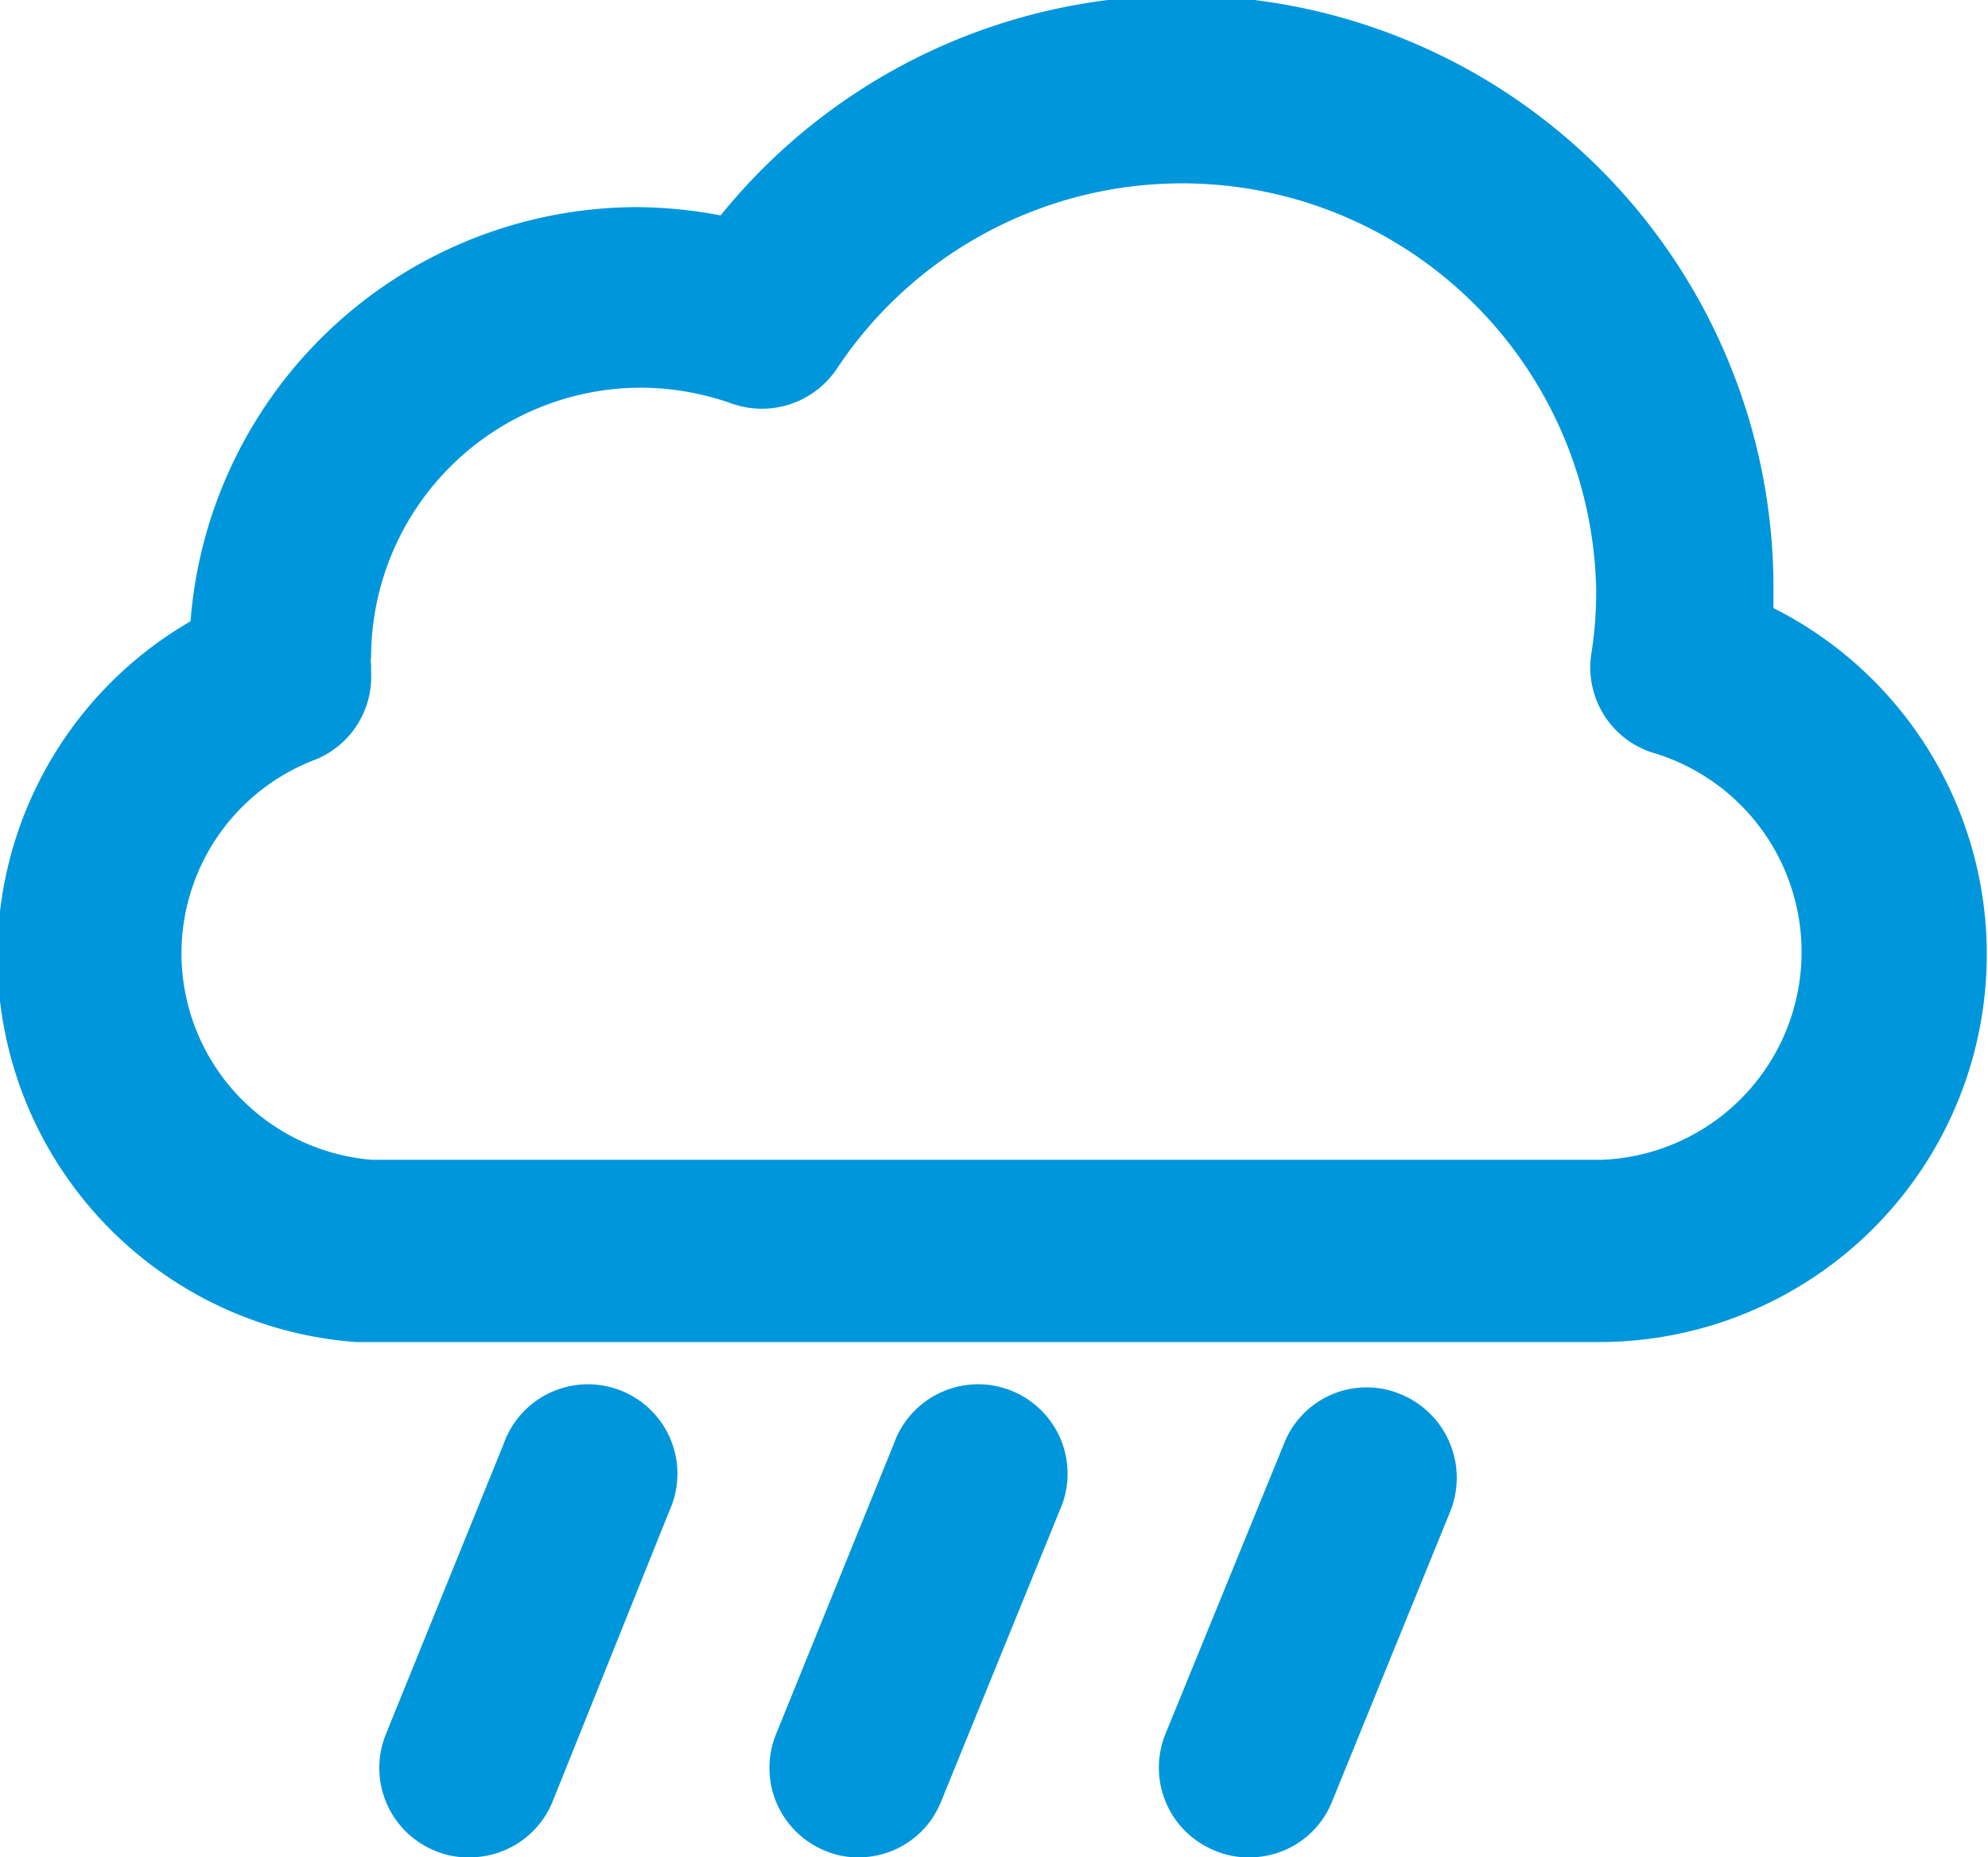
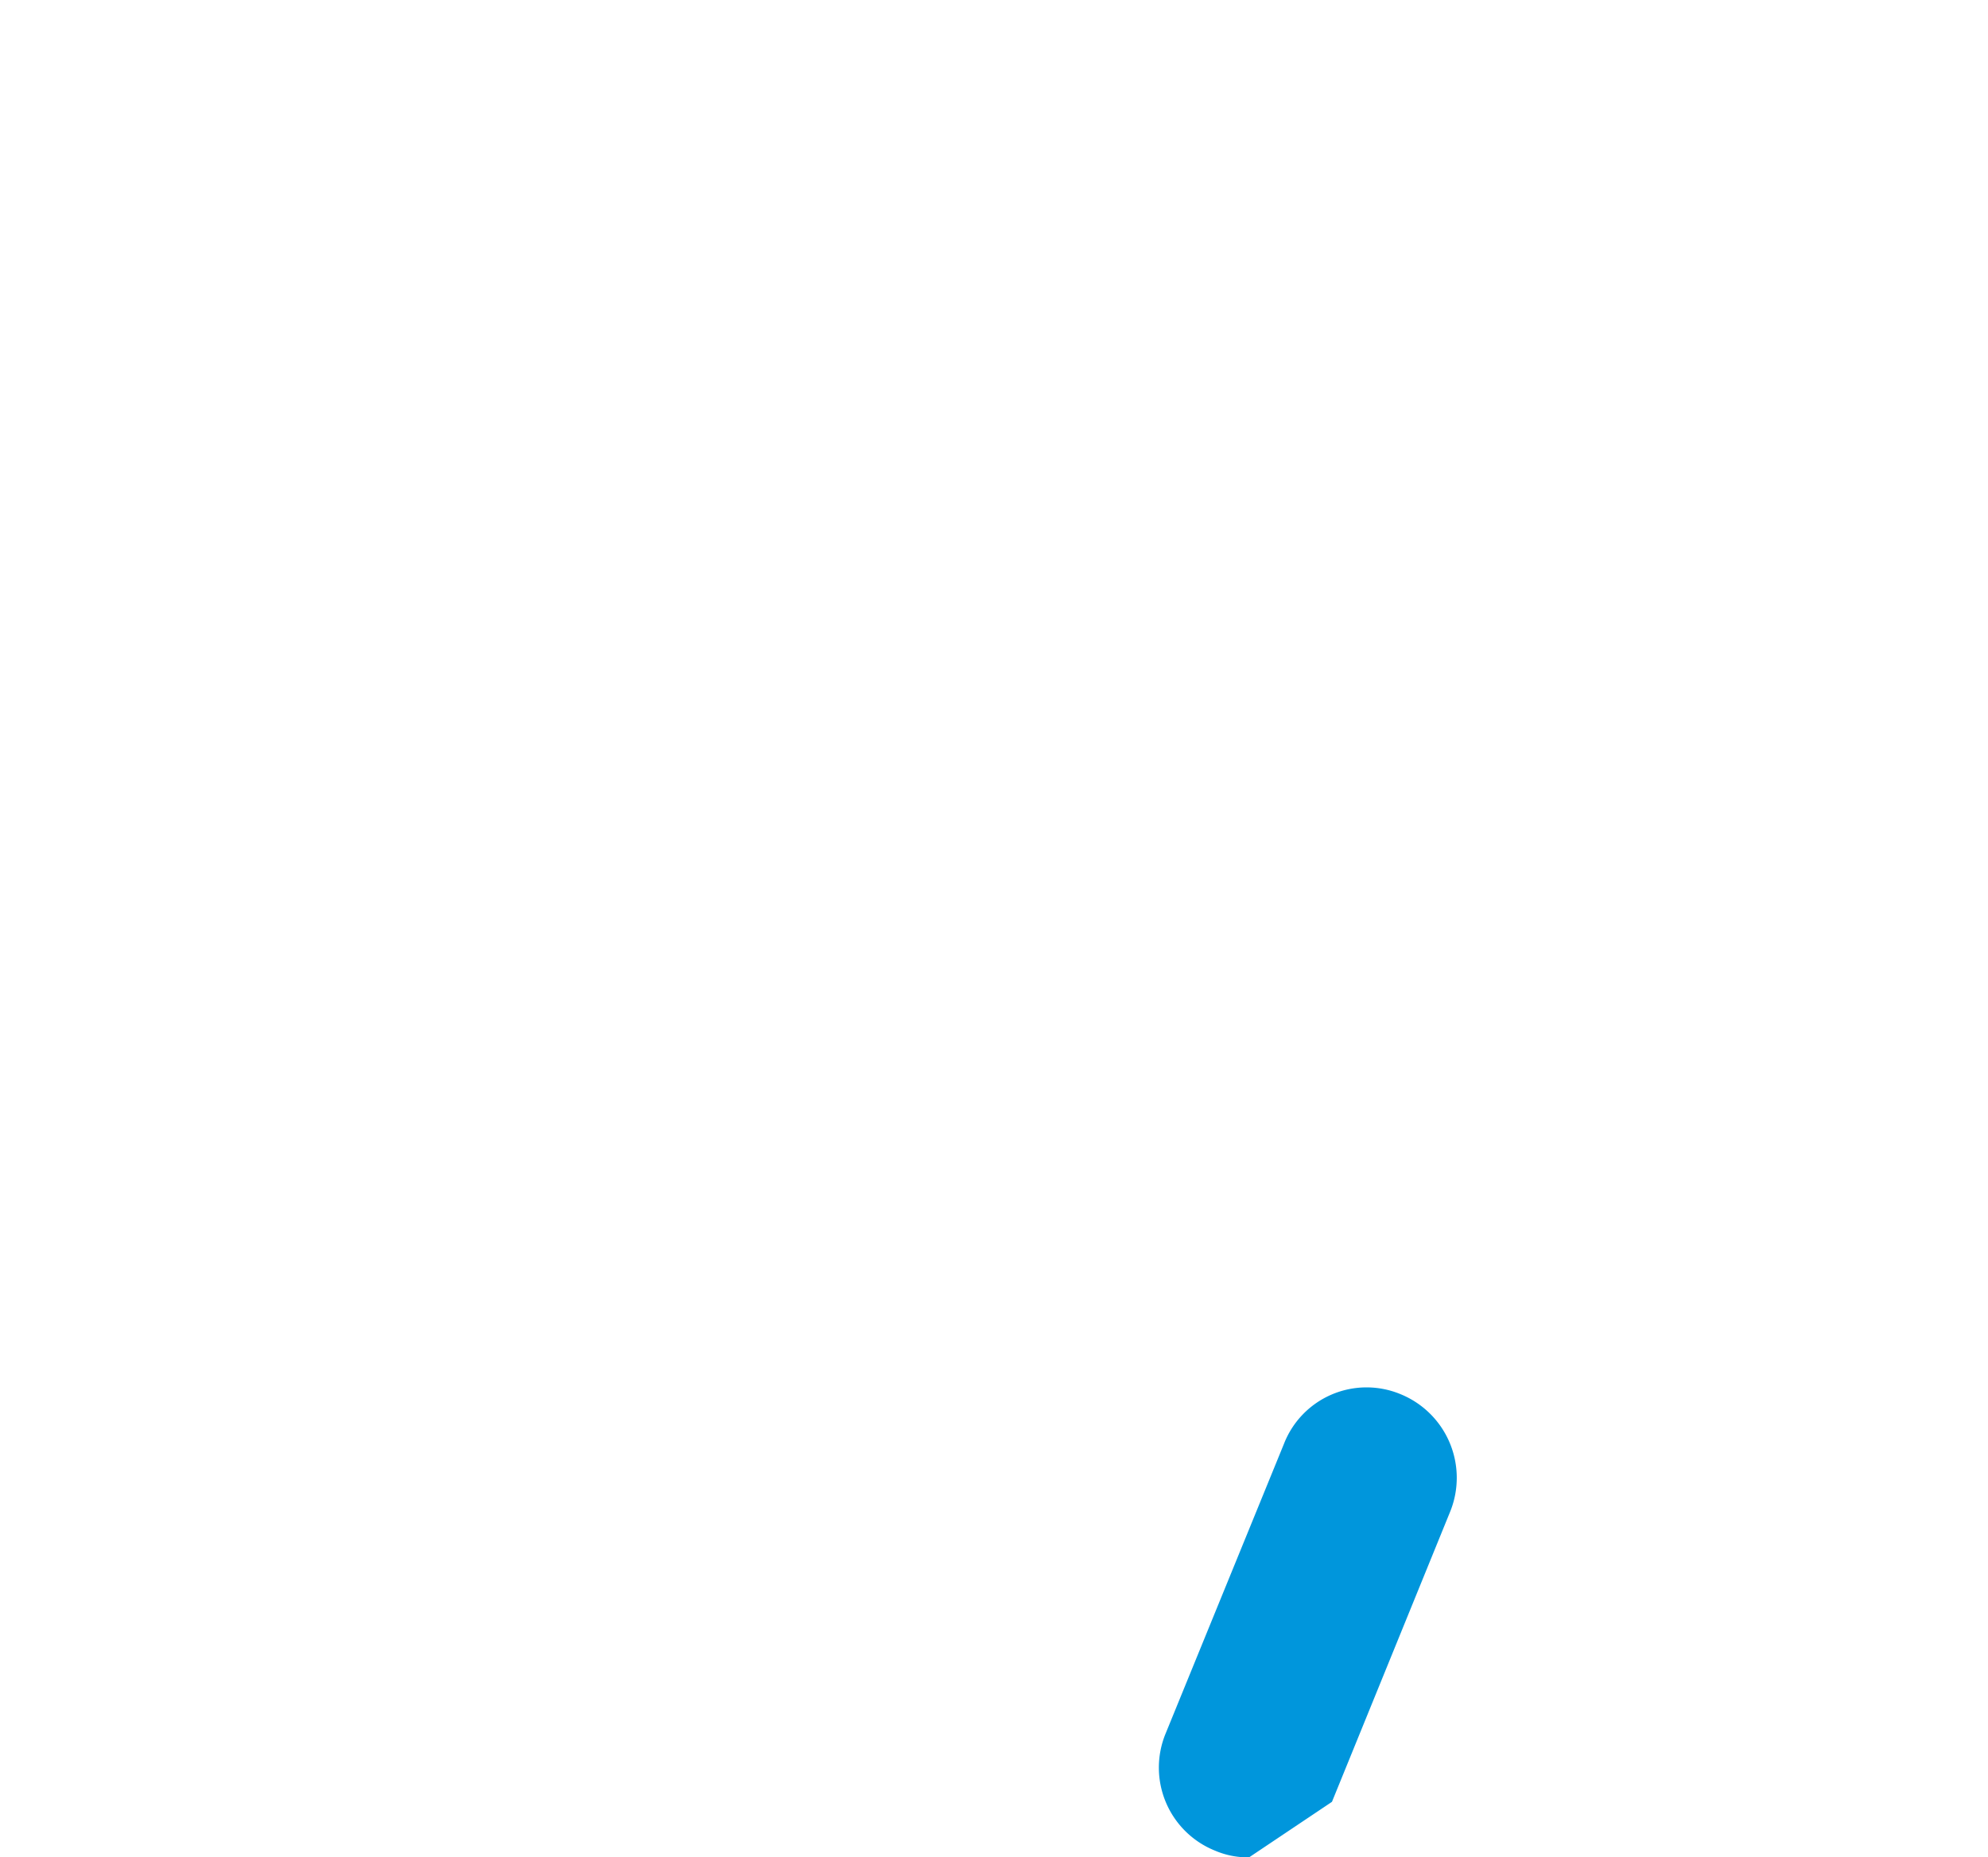
<svg xmlns="http://www.w3.org/2000/svg" viewBox="0 0 24 22.42">
  <defs>
    <style>.cls-1{fill:#0096dc;}</style>
  </defs>
  <g id="レイヤー_2" data-name="レイヤー 2">
    <g id="レイヤー_1-2" data-name="レイヤー 1">
-       <path class="cls-1" d="M19.32,16.2H4.54l-.24,0a4.67,4.67,0,0,1-2-8.7,5.42,5.42,0,0,1,5.4-5,5.65,5.65,0,0,1,1,.1A7.15,7.15,0,0,1,21.41,7.15v.19a4.68,4.68,0,0,1-2.09,8.86ZM4.59,14H19.34A2.51,2.51,0,0,0,20,9.1a1.08,1.08,0,0,1-.79-1.2,4.74,4.74,0,0,0,.06-.75,5,5,0,0,0-9.16-2.71,1.09,1.09,0,0,1-1.28.43,3.31,3.31,0,0,0-1.07-.19A3.26,3.26,0,0,0,4.48,7.93a.28.28,0,0,0,0,.09v.09a1.08,1.08,0,0,1-.7,1.07A2.5,2.5,0,0,0,4.49,14h.1Z" />
-       <path class="cls-1" d="M5.66,22.42a1,1,0,0,1-.41-.08,1.08,1.08,0,0,1-.59-1.41l1.42-3.5a1.08,1.08,0,1,1,2,.81L6.67,21.75A1.08,1.08,0,0,1,5.66,22.42Z" />
-       <path class="cls-1" d="M10.37,22.42a1,1,0,0,1-.41-.08,1.08,1.08,0,0,1-.59-1.41l1.42-3.5a1.08,1.08,0,1,1,2,.81l-1.43,3.51A1.07,1.07,0,0,1,10.37,22.42Z" />
-       <path class="cls-1" d="M15.08,22.42a1,1,0,0,1-.41-.08,1.08,1.08,0,0,1-.6-1.41l1.43-3.5a1.07,1.07,0,0,1,1.41-.6,1.09,1.09,0,0,1,.6,1.41l-1.43,3.51A1.07,1.07,0,0,1,15.08,22.42Z" />
+       <path class="cls-1" d="M15.08,22.42a1,1,0,0,1-.41-.08,1.08,1.08,0,0,1-.6-1.41l1.43-3.5a1.07,1.07,0,0,1,1.41-.6,1.09,1.09,0,0,1,.6,1.41l-1.43,3.51Z" />
    </g>
  </g>
</svg>